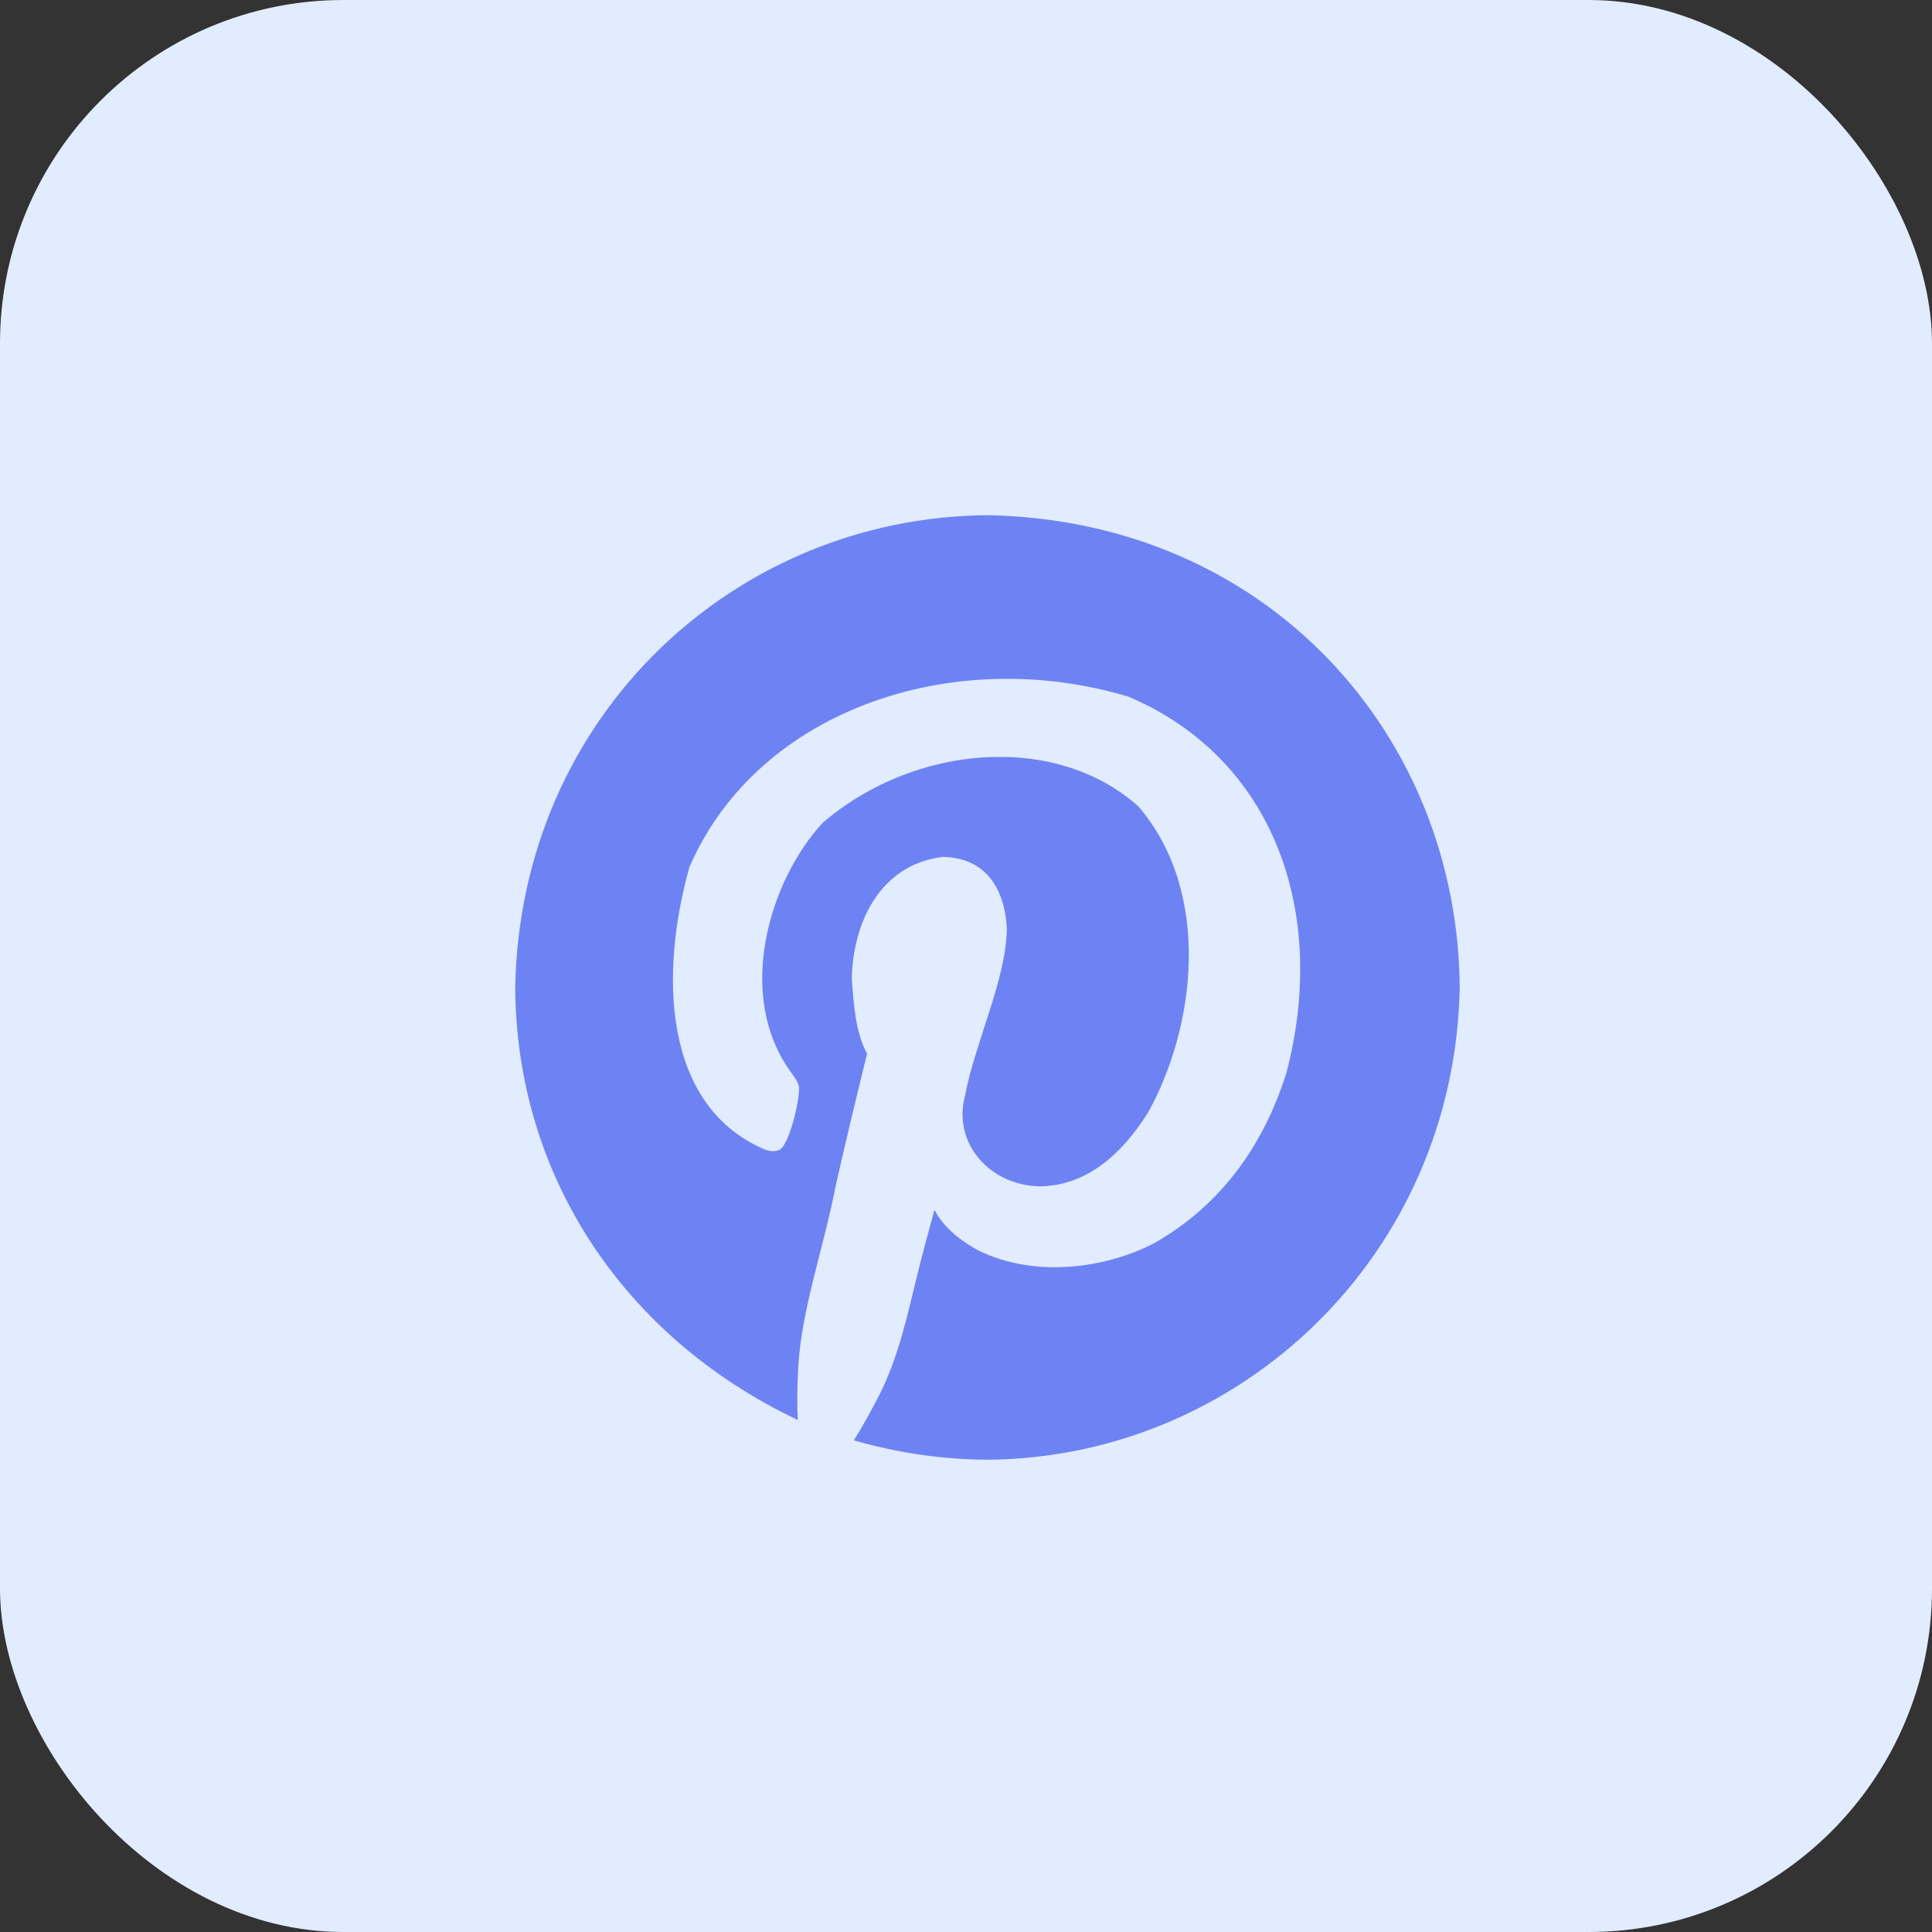
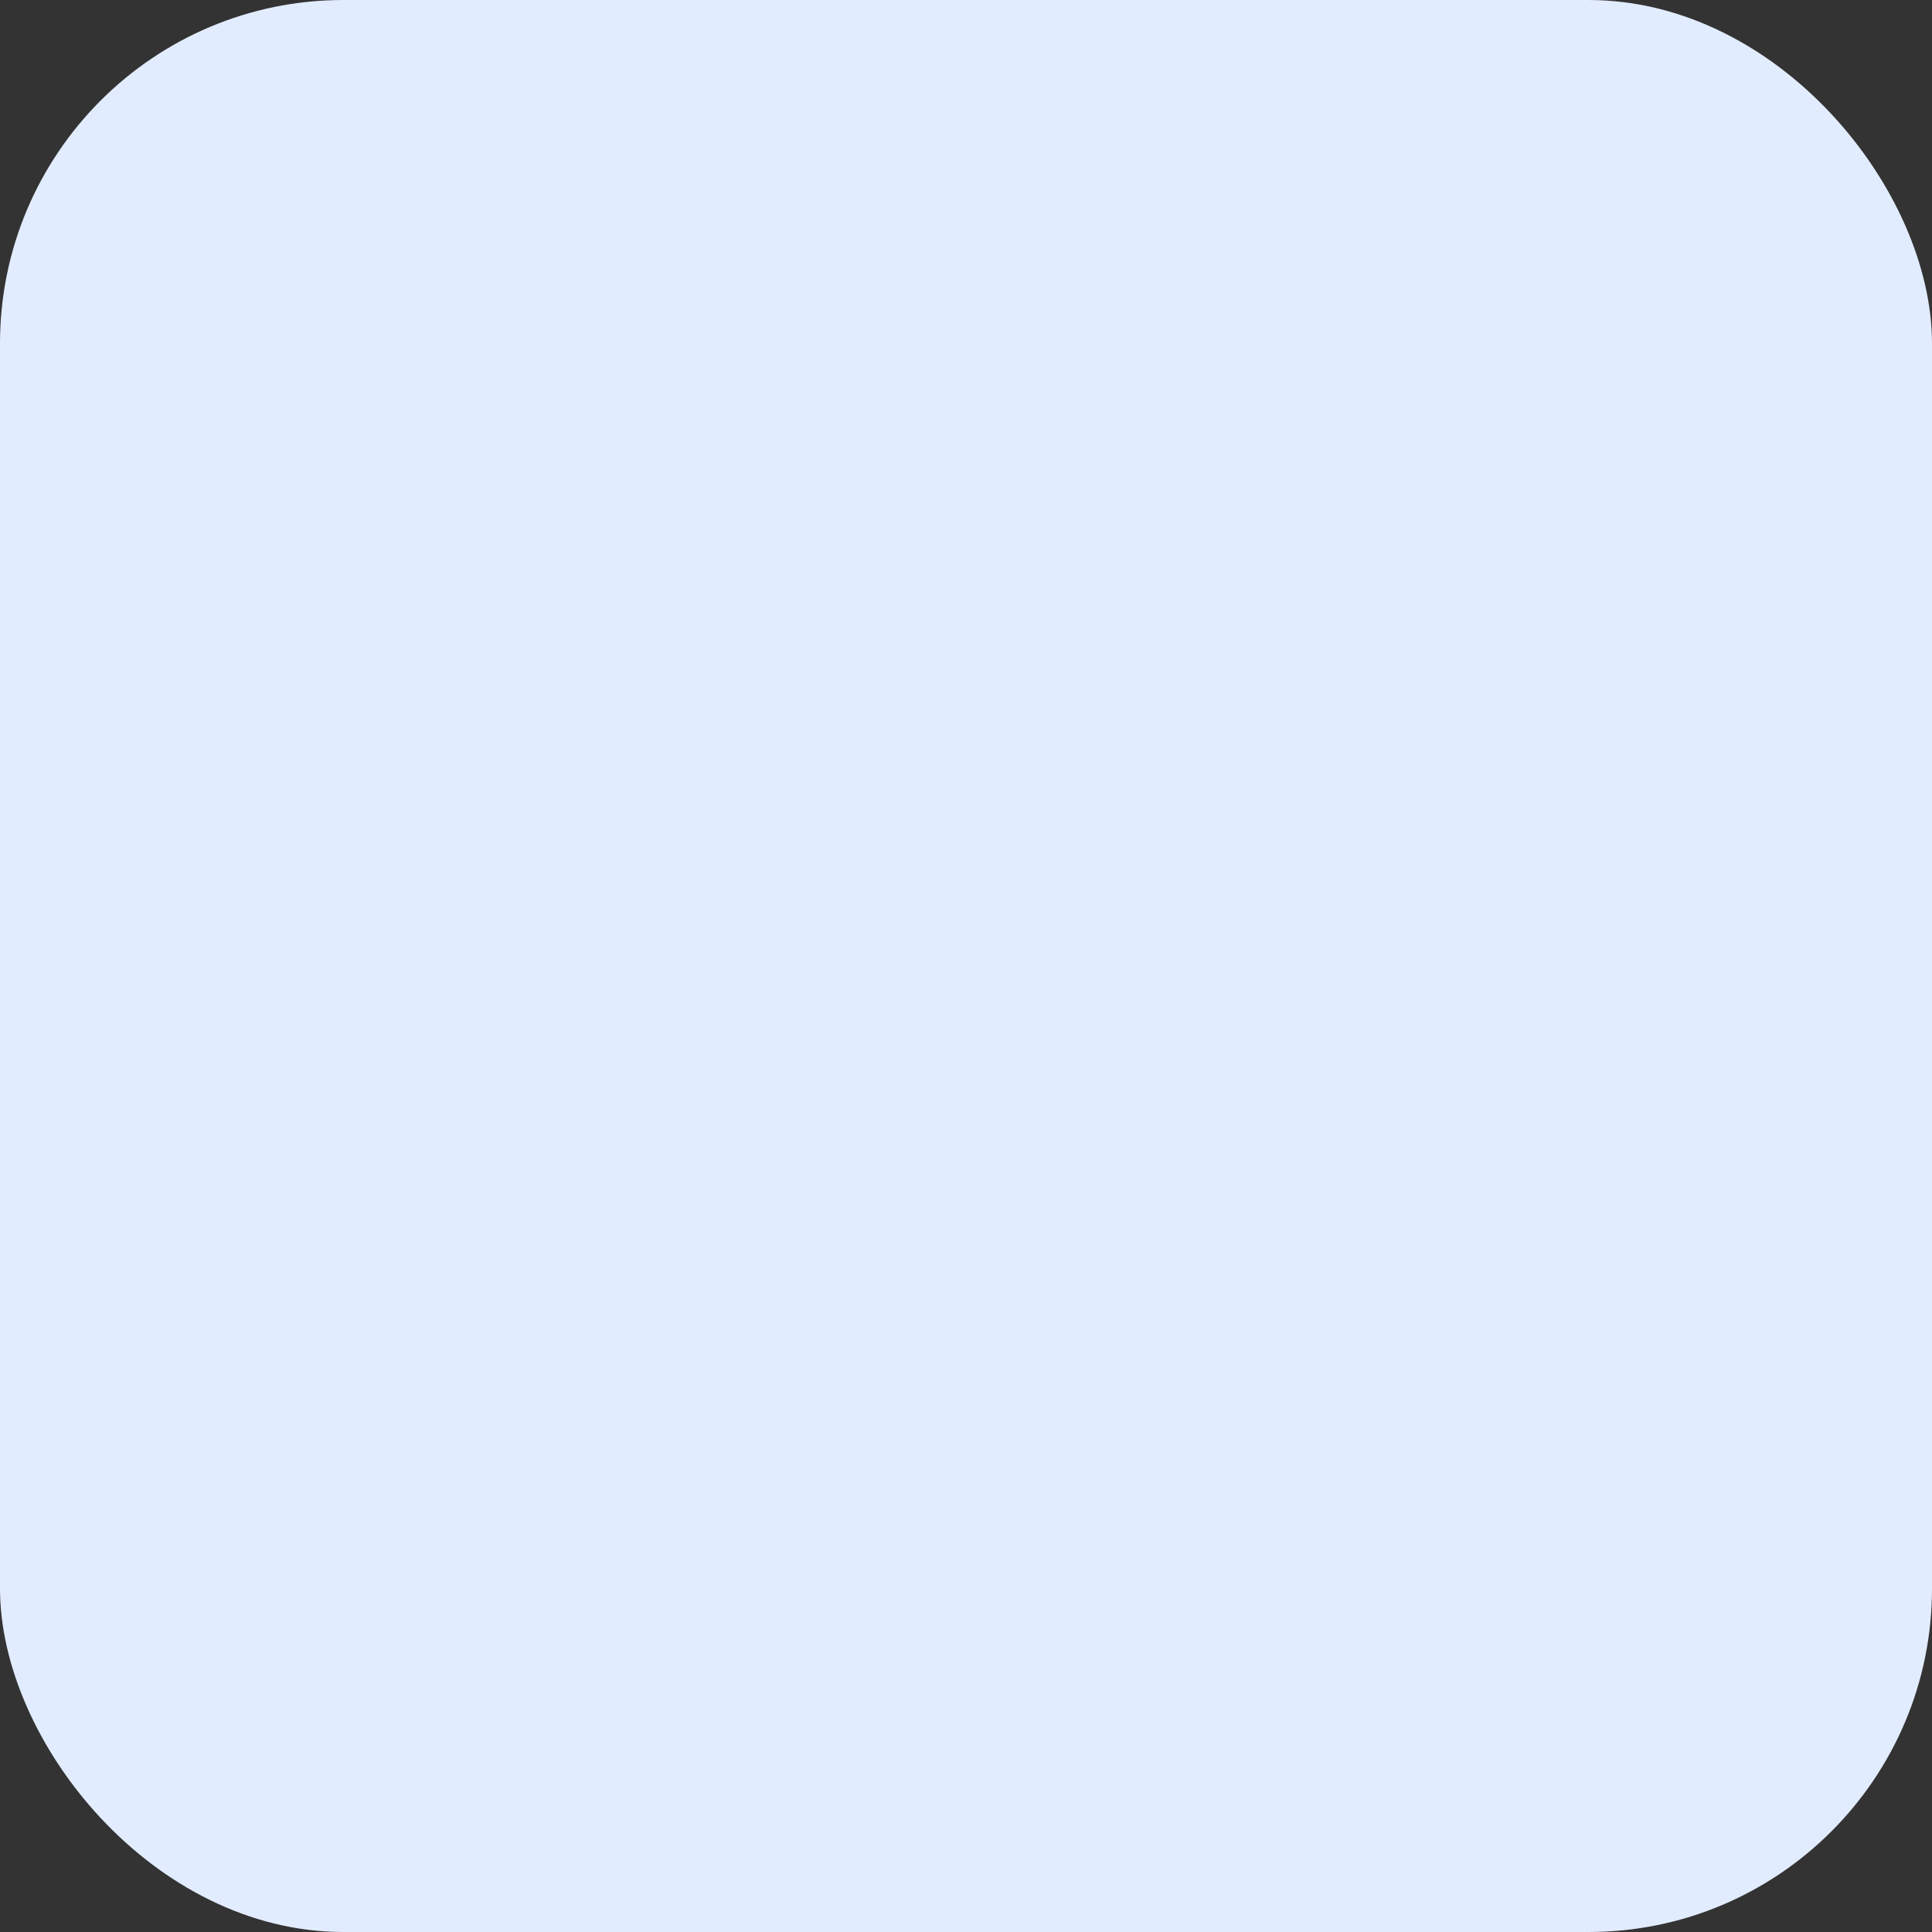
<svg xmlns="http://www.w3.org/2000/svg" width="45" height="45" viewBox="0 0 45 45" fill="none">
  <rect x="0" y="0" width="45" height="45" fill="#333333" stroke="none" />
  <rect width="45" height="45" rx="8" fill="#E2ECFF" />
  <g clip-path="url(#clip0_305_52)">
-     <path d="M23 12C29.535 12.122 33.957 17.134 34 23C33.883 29.25 28.866 33.957 23 34C21.915 33.996 20.855 33.827 19.888 33.549C20.094 33.216 20.299 32.848 20.505 32.444C20.94 31.561 21.138 30.616 21.361 29.712C21.456 29.324 21.59 28.813 21.765 28.179C21.955 28.544 22.299 28.86 22.798 29.13C24.1 29.763 25.714 29.554 26.872 28.963C28.498 28.04 29.451 26.606 29.961 24.996C30.943 21.262 29.677 17.673 26.29 16.229C22.207 14.999 17.651 16.534 16.063 20.185C15.369 22.624 15.41 25.757 17.821 26.777C17.948 26.825 18.062 26.825 18.165 26.777C18.391 26.648 18.654 25.528 18.605 25.293C18.589 25.221 18.533 25.122 18.438 24.996C17.106 23.192 17.918 20.508 19.163 19.163C21.28 17.345 24.575 17.049 26.516 18.783C28.238 20.792 27.847 23.919 26.742 25.91C26.131 26.884 25.312 27.62 24.212 27.633C23.053 27.607 22.18 26.627 22.477 25.518C22.73 24.217 23.431 22.837 23.451 21.622C23.395 20.611 22.889 19.971 21.955 19.959C20.462 20.147 19.86 21.542 19.84 22.81C19.888 23.419 19.925 24.039 20.196 24.544C19.88 25.827 19.634 26.861 19.46 27.645C19.193 29.036 18.669 30.491 18.593 31.838C18.569 32.282 18.565 32.693 18.581 33.074C14.505 31.14 12.024 27.365 12 23C12.119 16.651 17.134 12.043 23 12Z" fill="#6E83F3" />
-   </g>
+     </g>
  <defs>
    <clipPath id="clip0_305_52">
      <rect width="22" height="22" fill="white" transform="translate(12 12)" />
    </clipPath>
  </defs>
</svg>